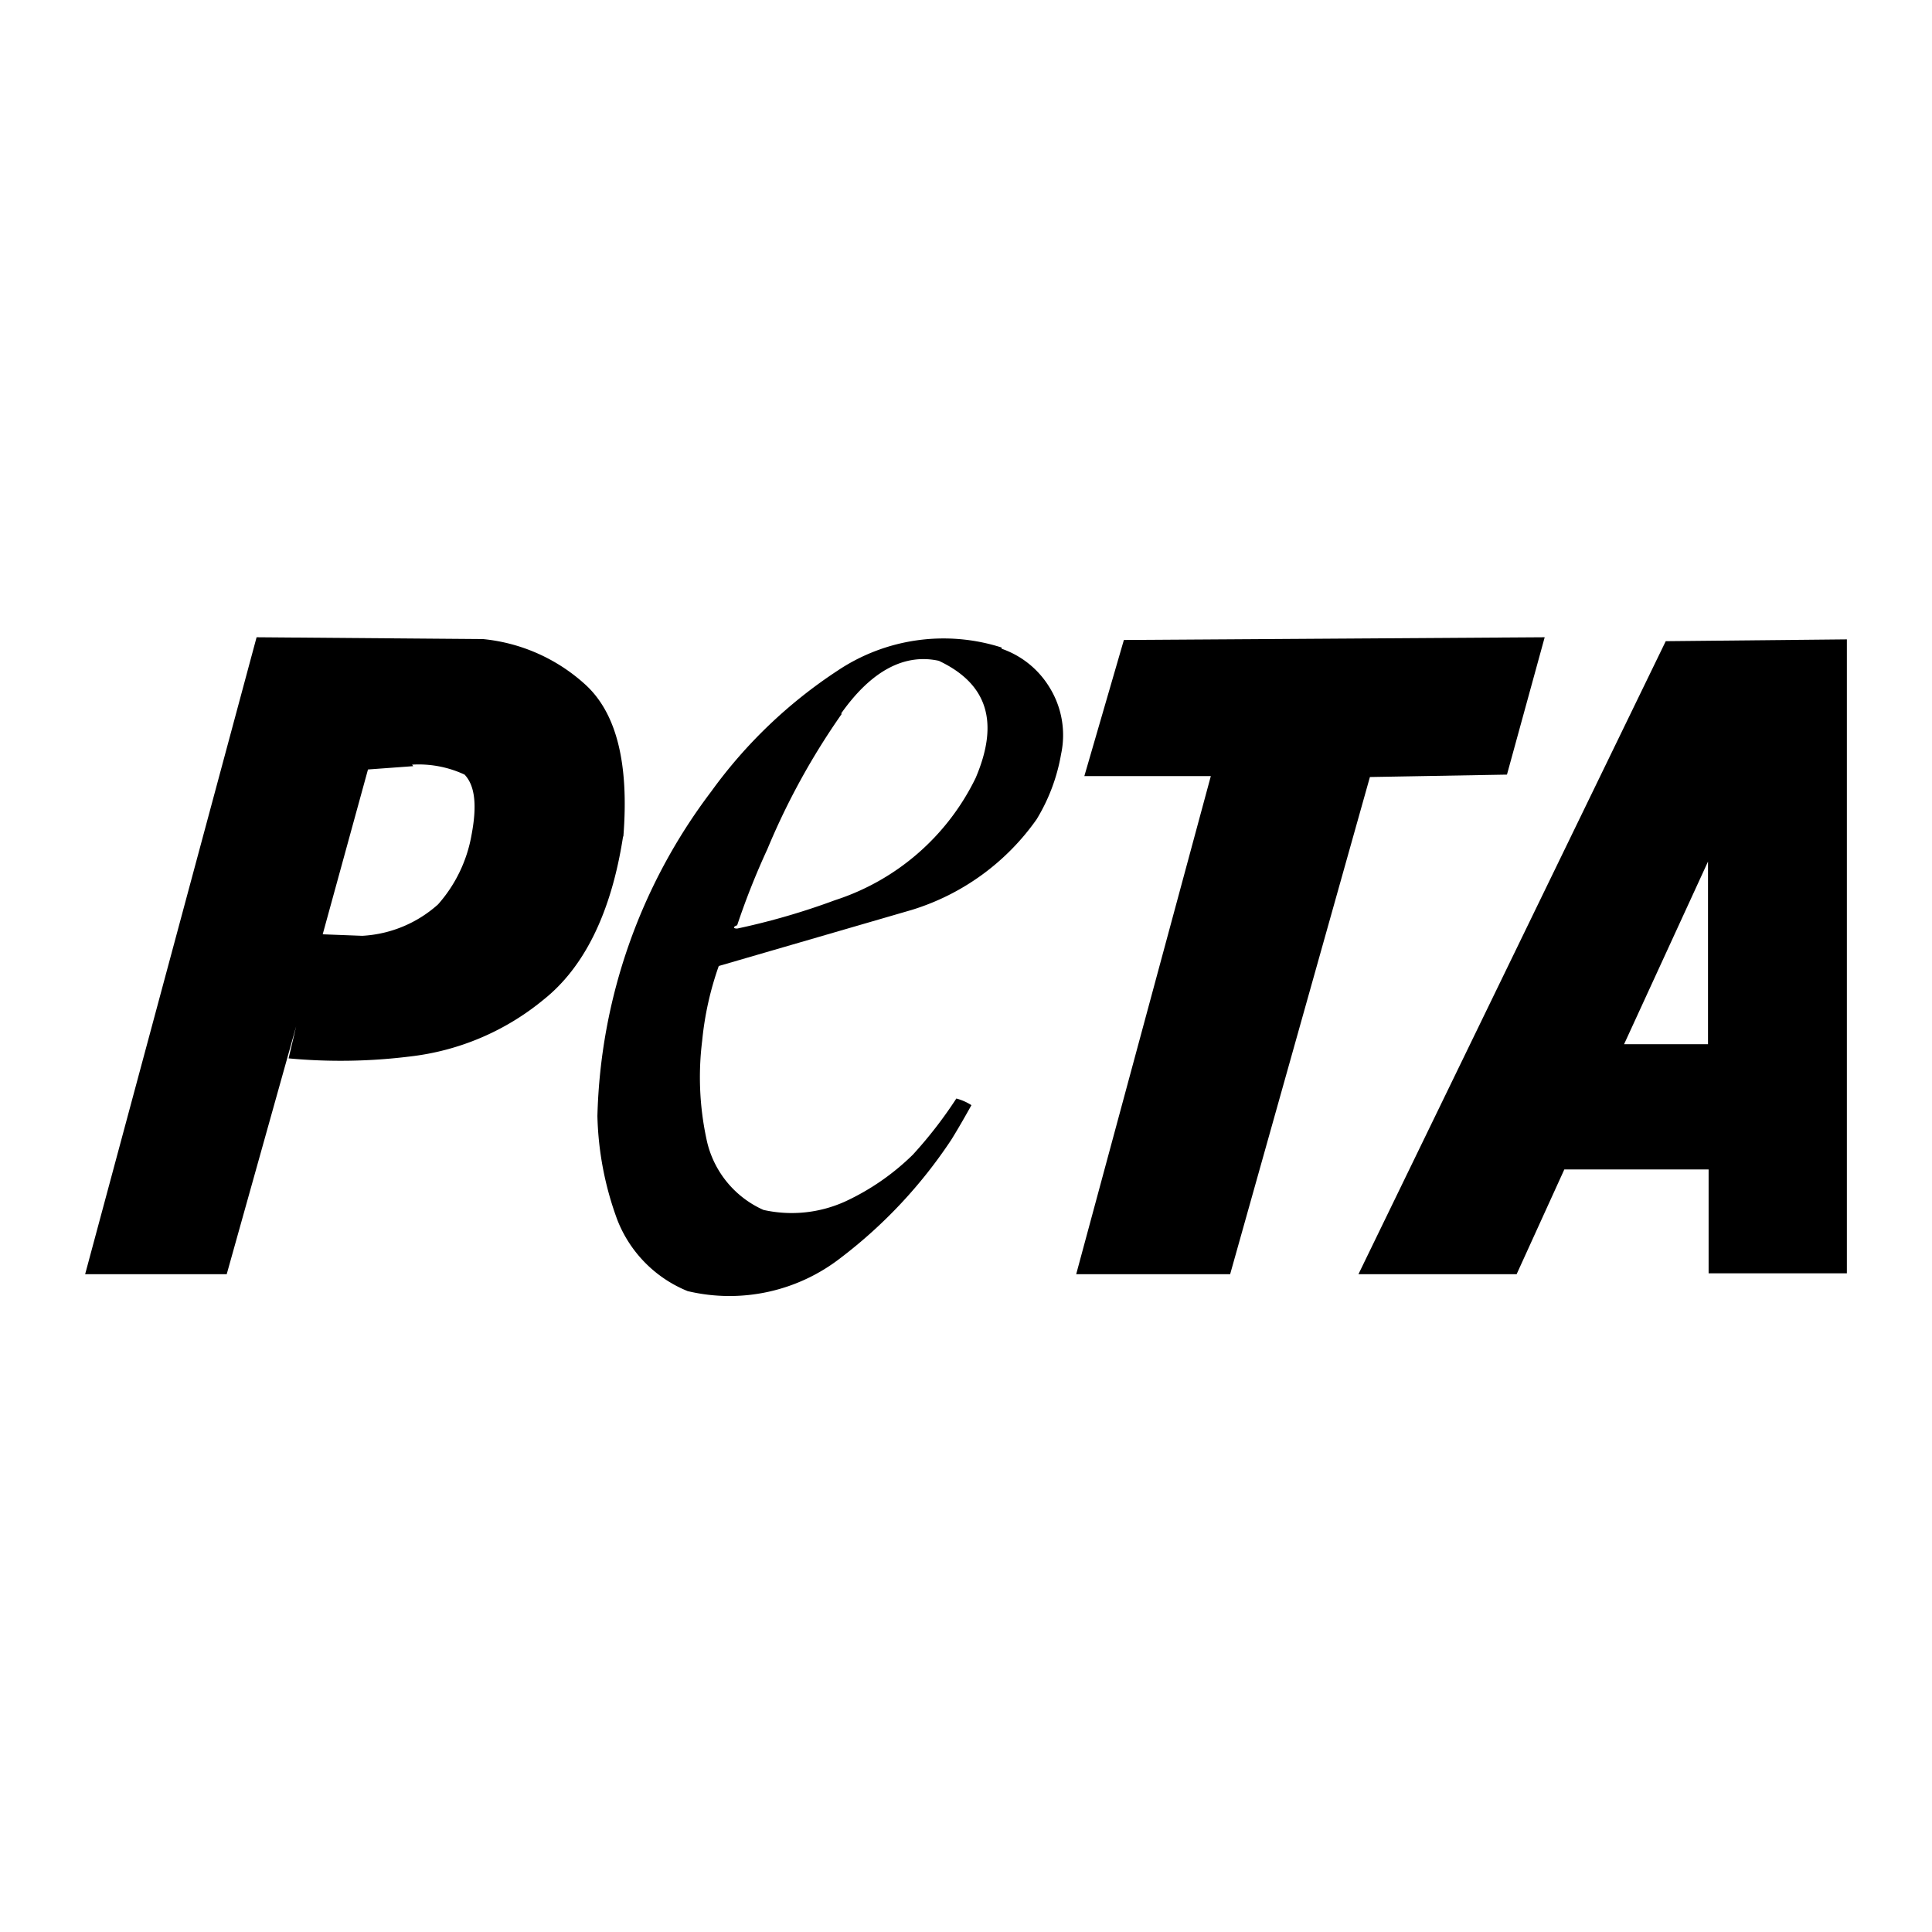
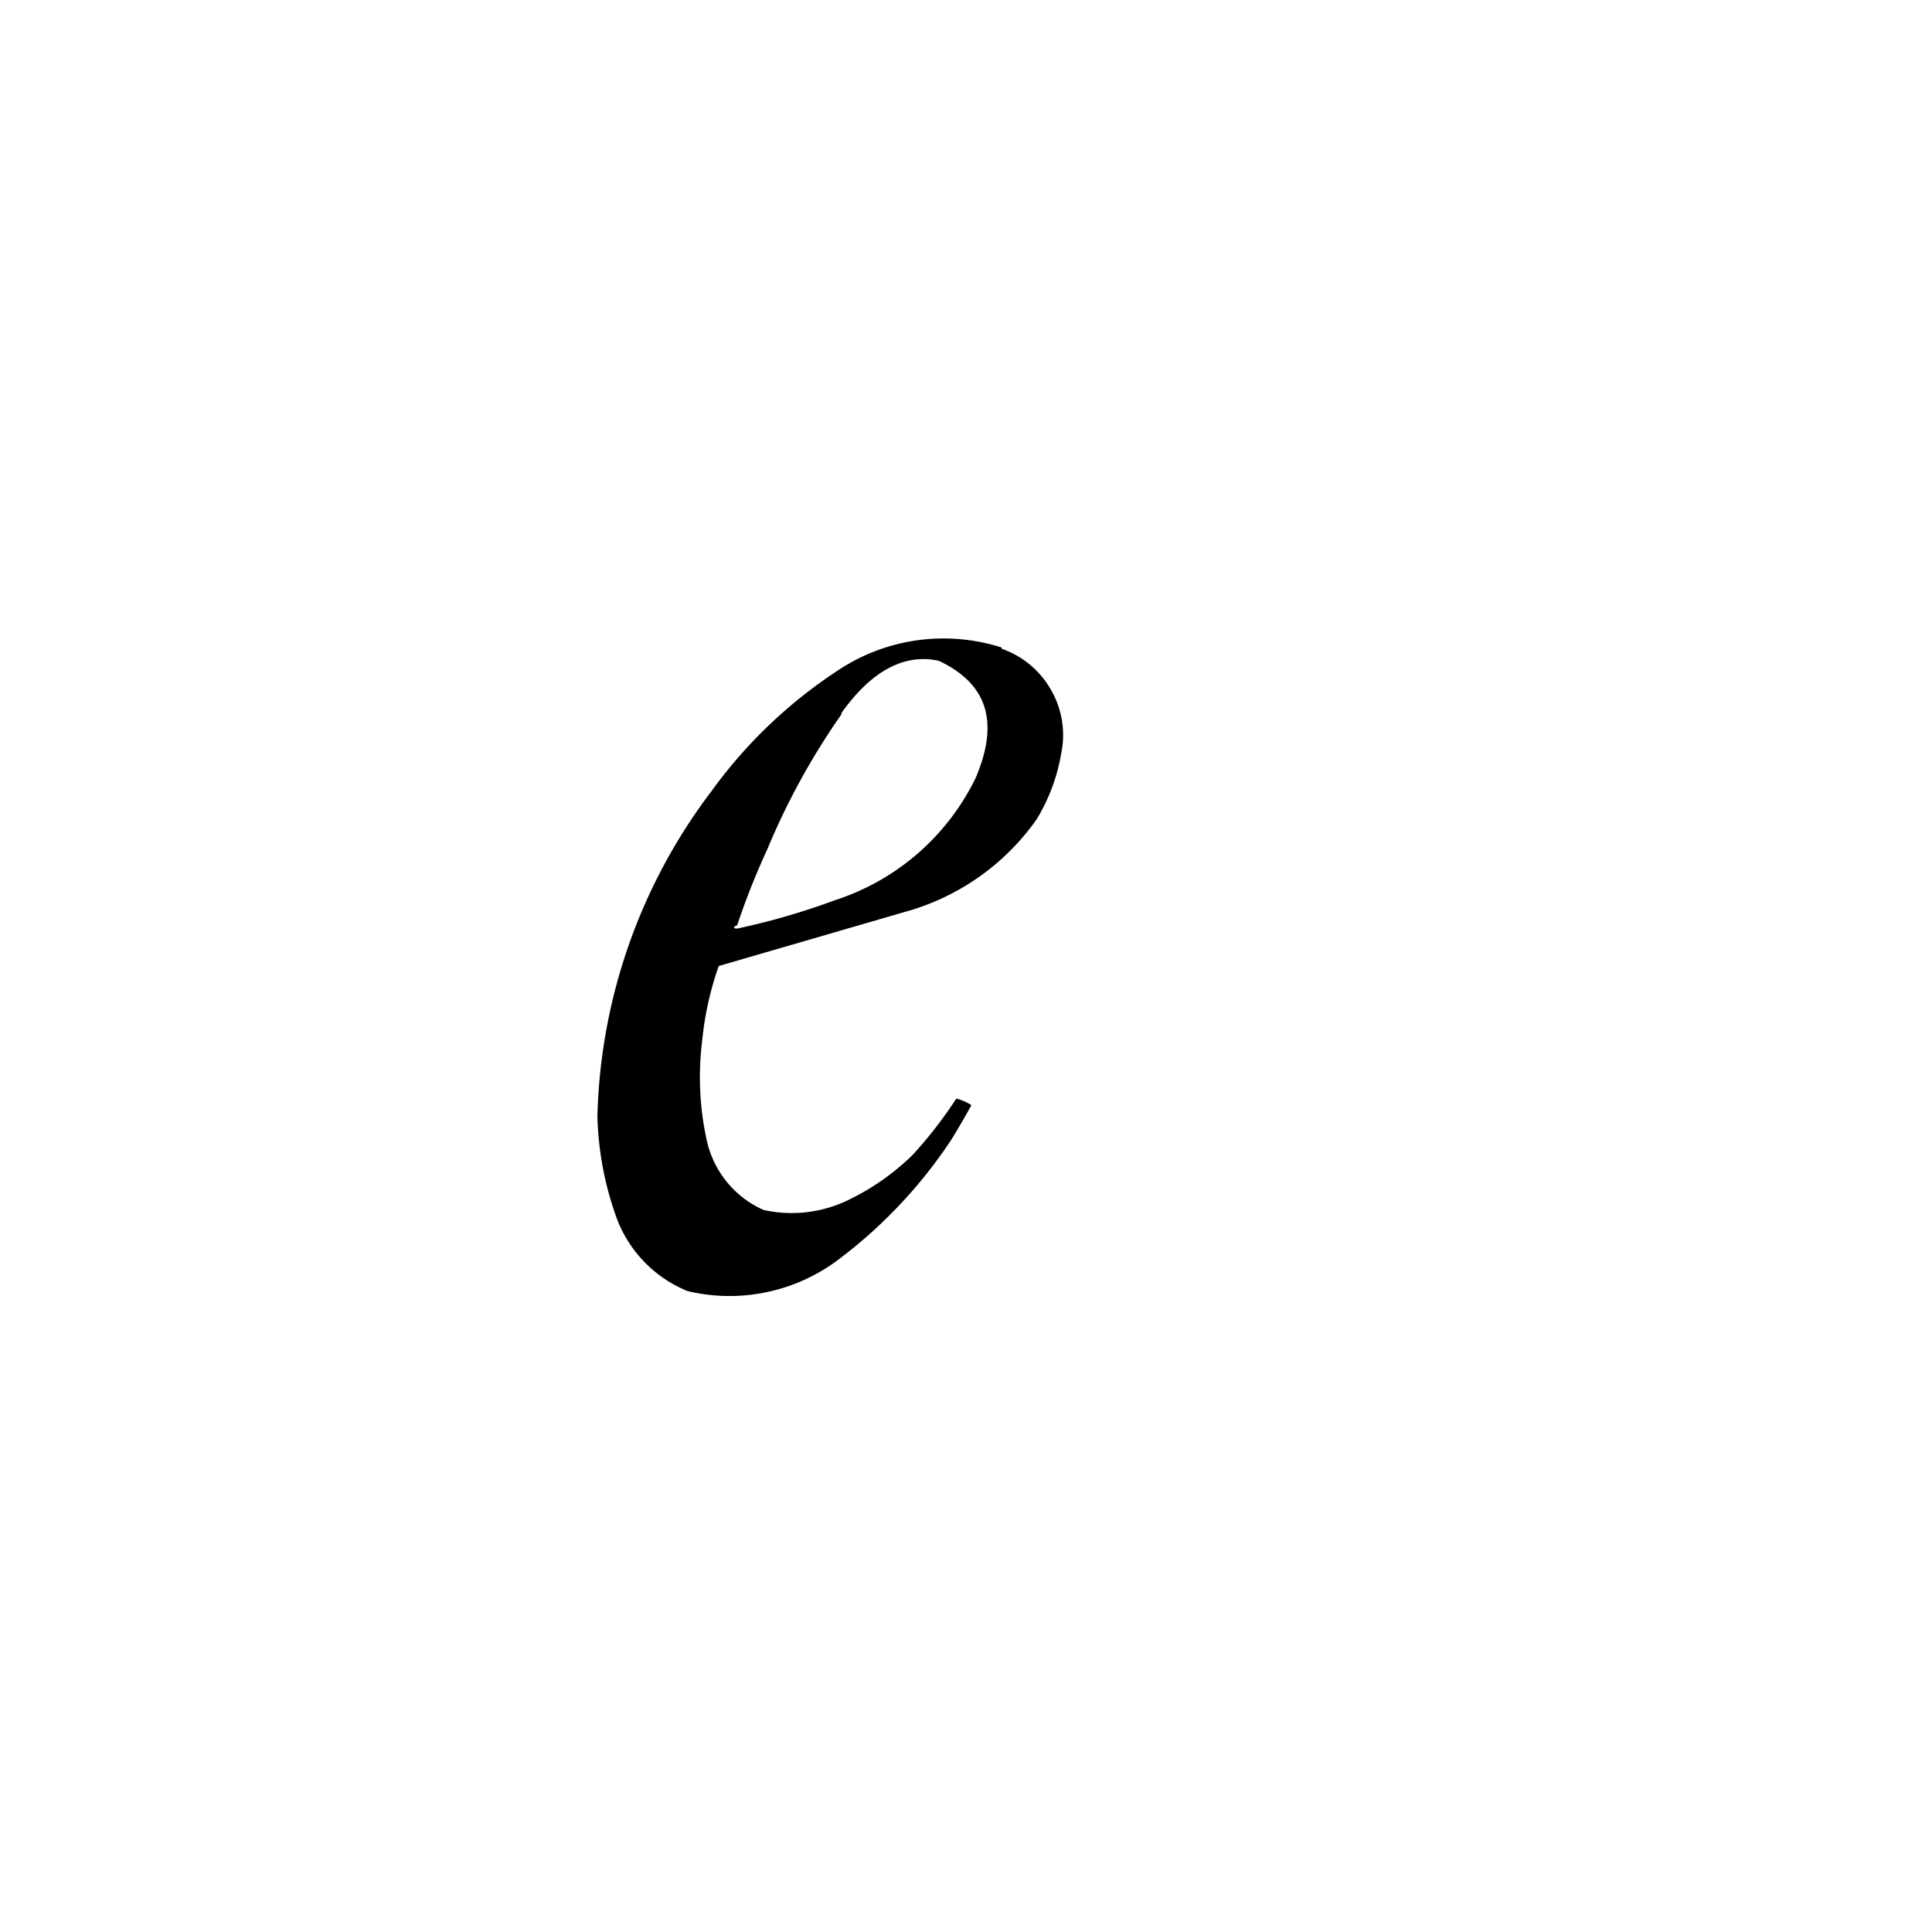
<svg xmlns="http://www.w3.org/2000/svg" id="Vrstva_1" data-name="Vrstva 1" viewBox="0 0 64 64">
  <defs>
    <style>.cls-1{fill-rule:evenodd;}</style>
  </defs>
  <title>PETA</title>
-   <polygon class="cls-1" points="35.92 25.71 40.11 25.71 35.65 42.21 40.75 42.21 45.38 25.74 49.92 25.66 51.17 21.11 37.23 21.2 35.92 25.71 35.92 25.71" />
  <path class="cls-1" d="M33.18,21.45a6.31,6.31,0,0,0-5.44.77,15.94,15.94,0,0,0-4.18,4,18.57,18.57,0,0,0-3.77,10.75,10.61,10.61,0,0,0,.66,3.44,4.19,4.19,0,0,0,2.33,2.36,6,6,0,0,0,5.08-1.11,16,16,0,0,0,3.65-3.9c.3-.48.67-1.15.67-1.15a1.75,1.75,0,0,0-.5-.22,14.31,14.31,0,0,1-1.44,1.86A8,8,0,0,1,28,39.8a4.29,4.29,0,0,1-2.71.28,3.3,3.3,0,0,1-1.89-2.36,9.76,9.76,0,0,1-.14-3.24A10.46,10.46,0,0,1,23.81,32l6.4-1.86a7.89,7.89,0,0,0,4.13-3,6.16,6.16,0,0,0,.81-2.16,3,3,0,0,0-.39-2.22,3,3,0,0,0-1.58-1.27Zm-5.32,2.19c1-1.42,2.1-2,3.24-1.75,1.63.77,2,2.05,1.22,3.88a7.87,7.87,0,0,1-4.66,4.05,23.21,23.21,0,0,1-3.24.94c-.14,0-.14-.06,0-.11a24.6,24.6,0,0,1,1-2.52,23.52,23.52,0,0,1,2.47-4.49Z" />
-   <path class="cls-1" d="M51.86,38.74H56.6v3.44l4.58,0v-21l-6,.06L45,42.21h5.24l1.58-3.47Zm4.72-10.2,0-.08v6.13H53.8l2.78-6.05Z" />
-   <path class="cls-1" d="M20.65,27.71c.19-2.41-.22-4.1-1.28-5.05A5.88,5.88,0,0,0,16,21.17L8.5,21.11,2.82,42.21H7.51L9.81,34l-.25,1.06a18.59,18.59,0,0,0,4-.06A8.47,8.47,0,0,0,18,33.12c1.36-1.08,2.25-2.89,2.64-5.41Zm-7-2.38a3.6,3.6,0,0,1,1.74.33c.34.36.42,1,.23,2a4.69,4.69,0,0,1-1.11,2.3A4.09,4.09,0,0,1,12,31l-1.31-.05,1.5-5.46,1.5-.11Z" />
</svg>